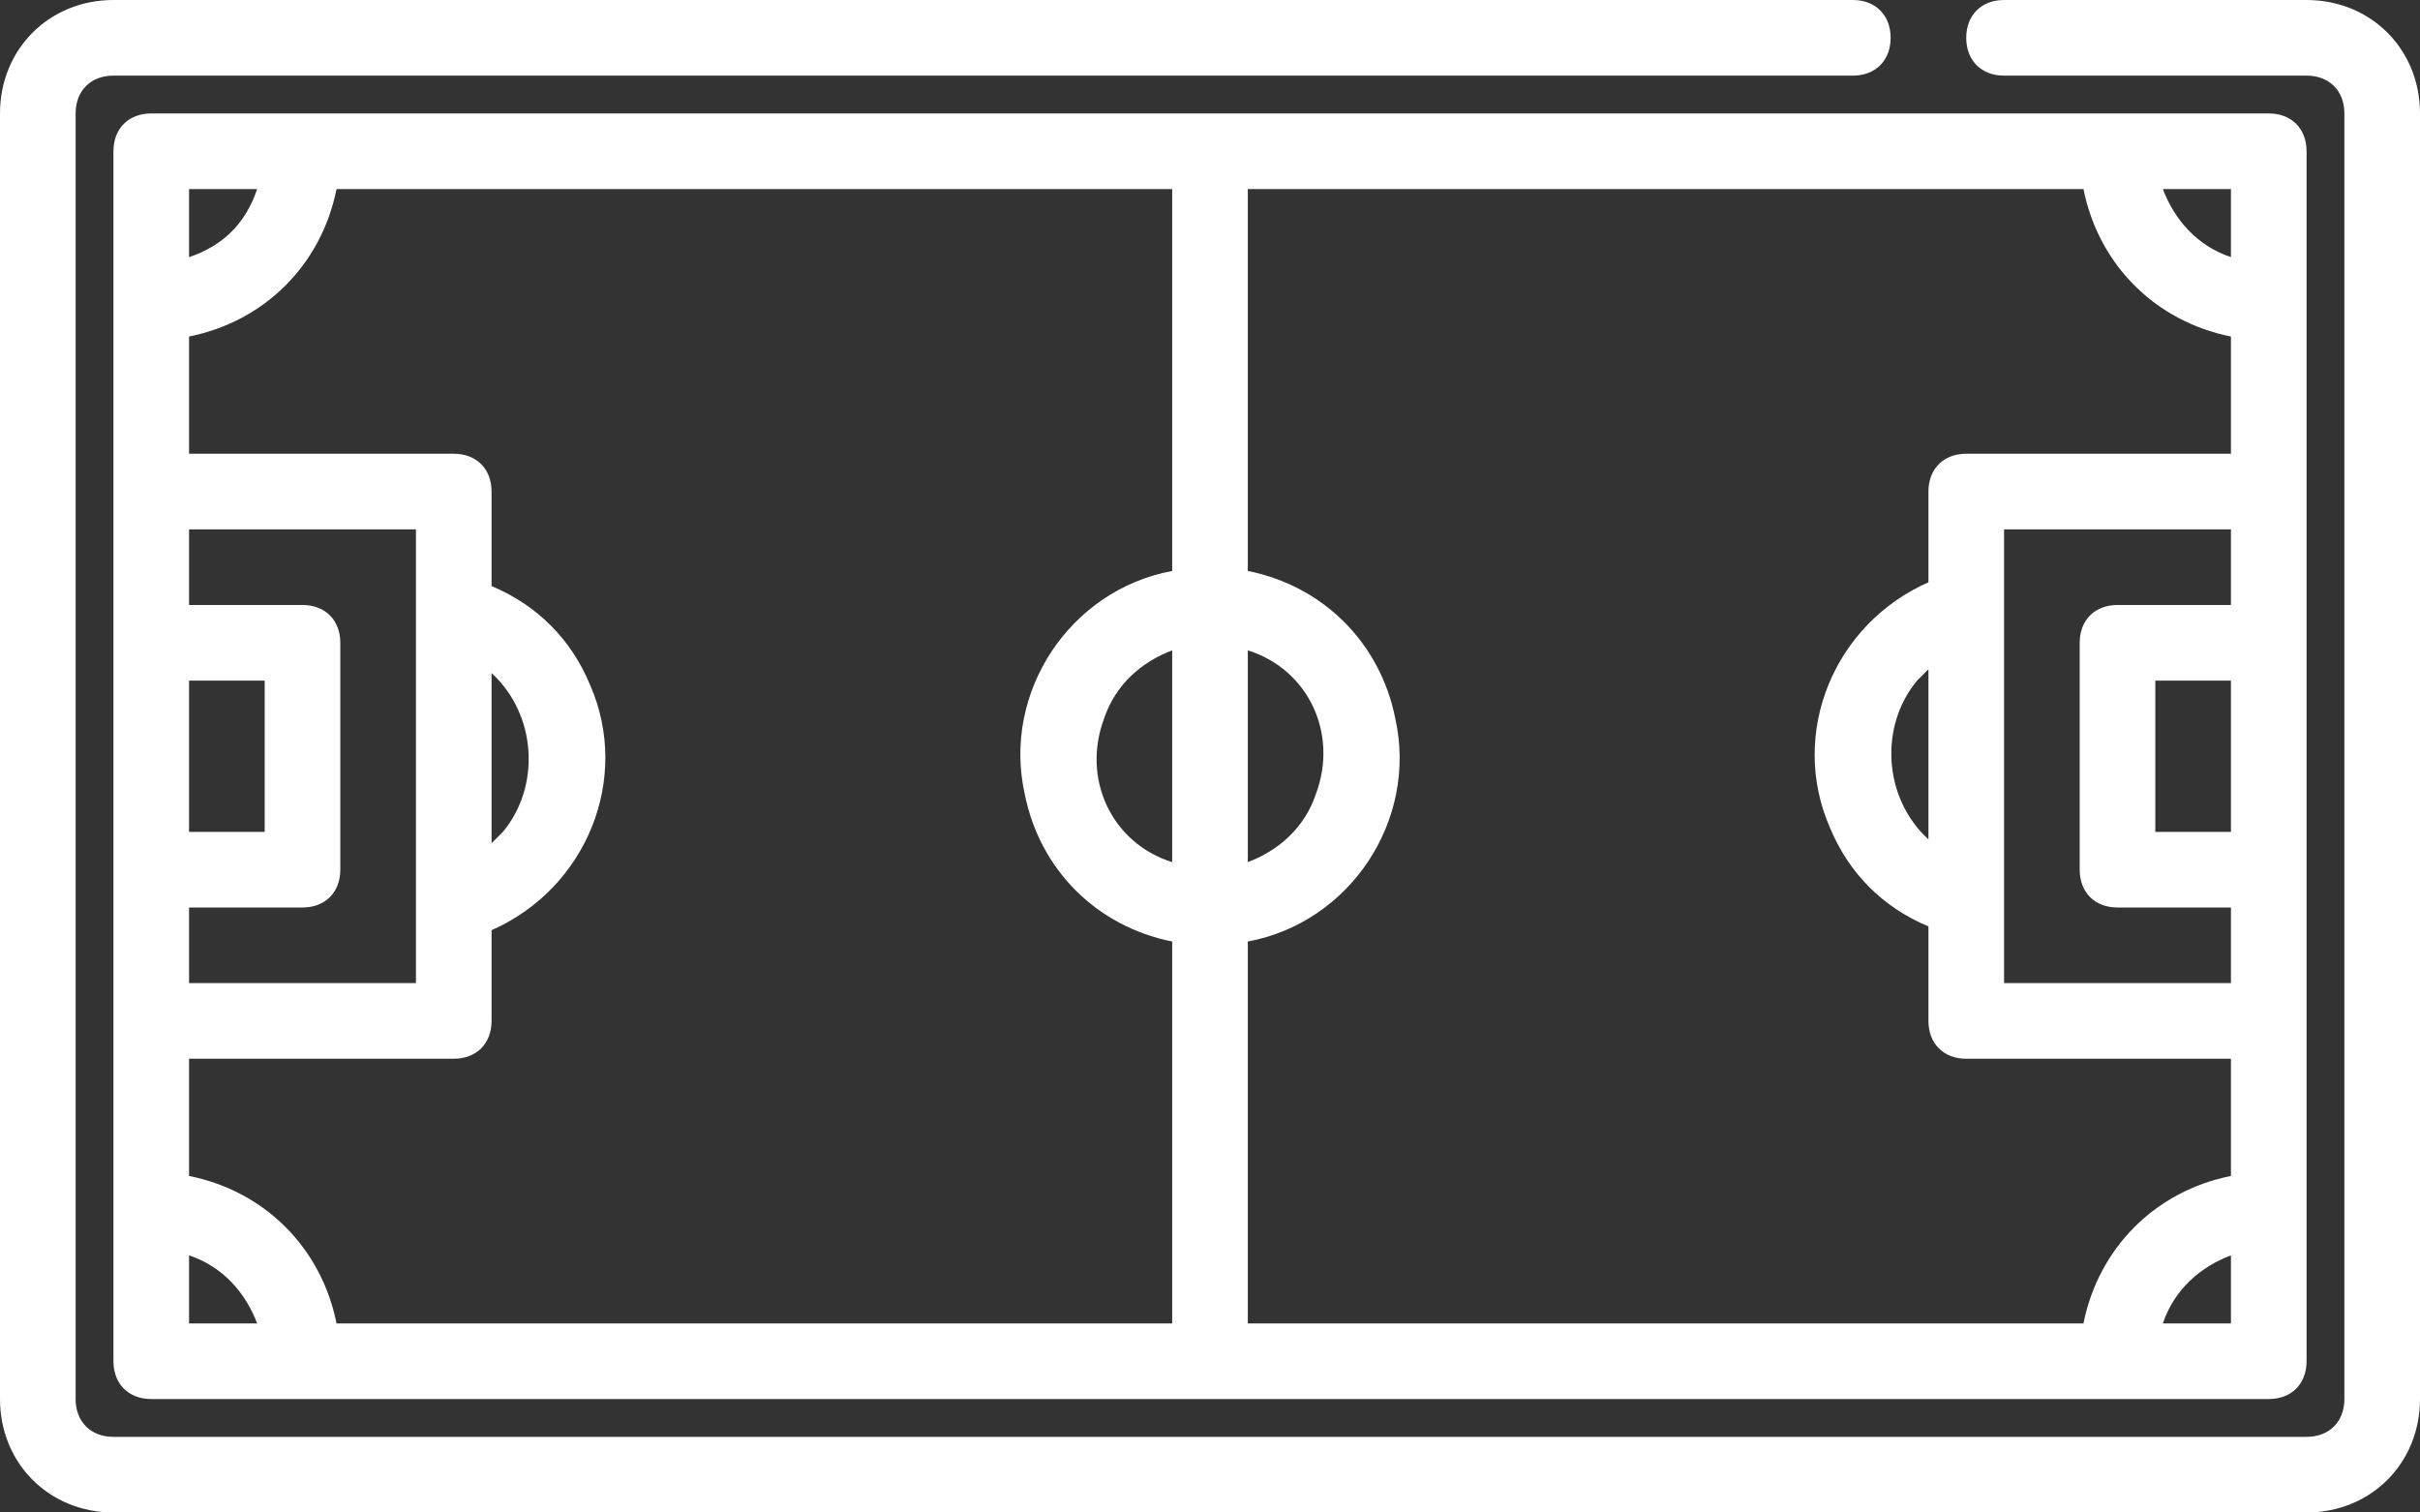
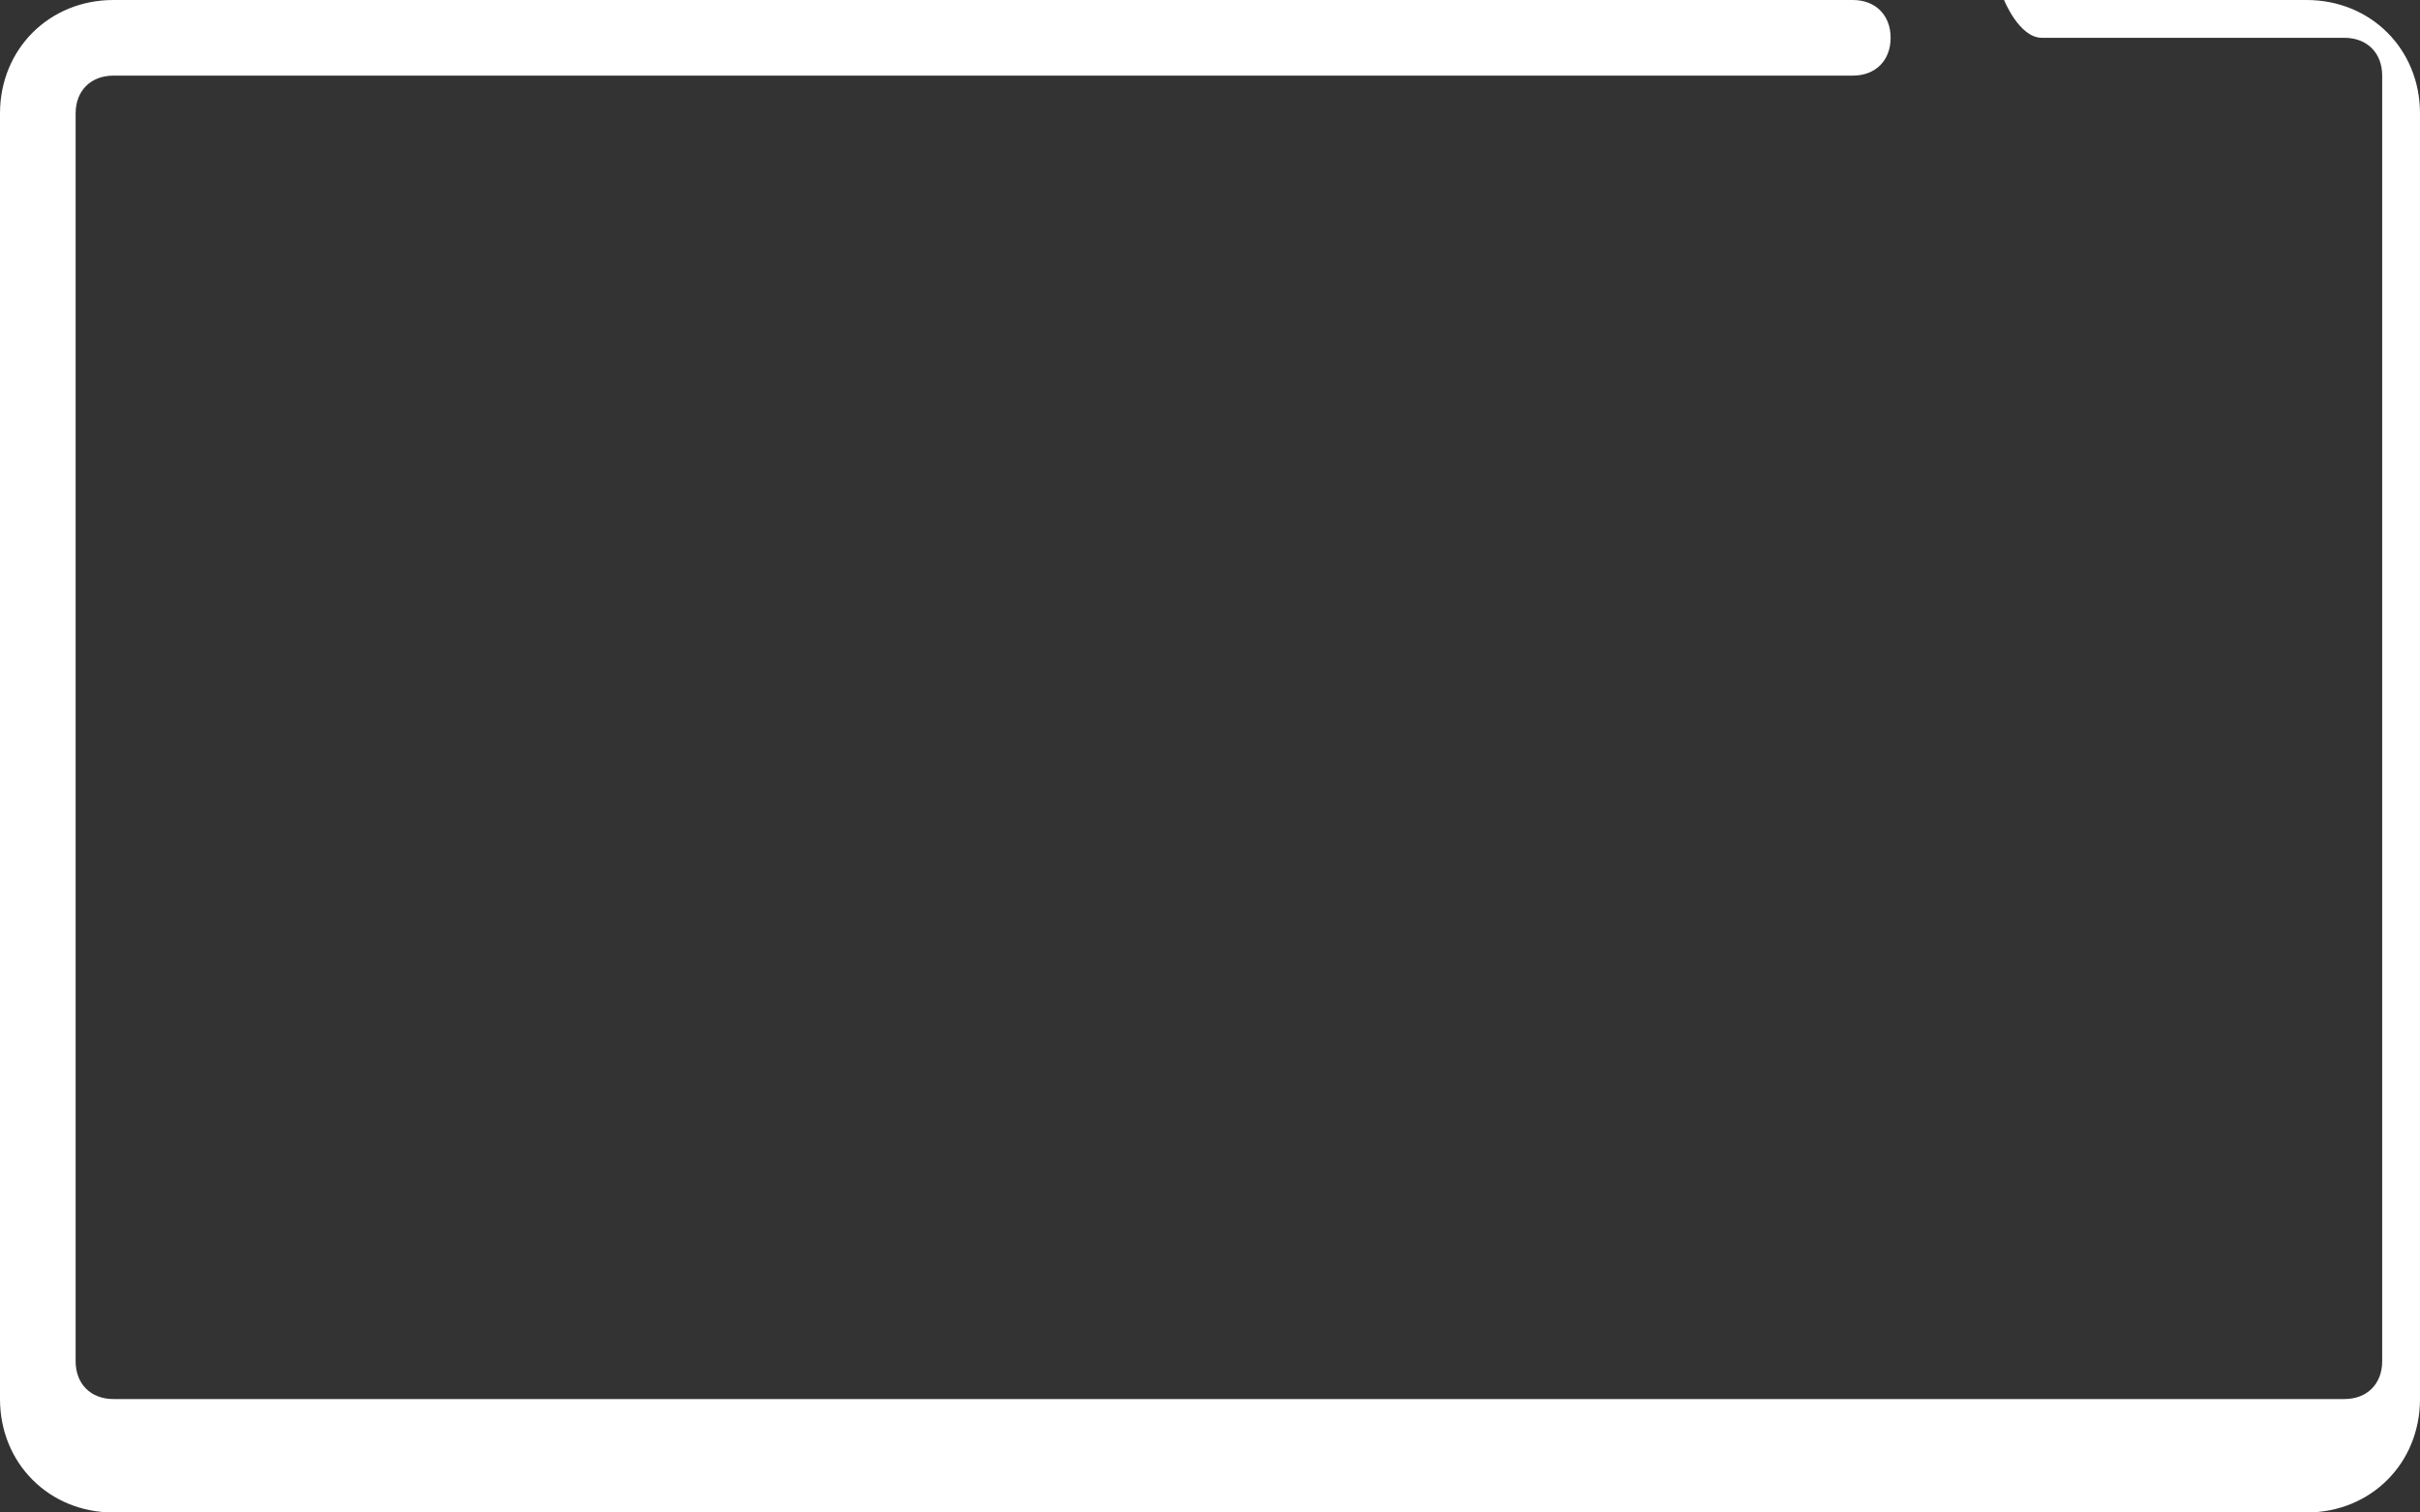
<svg xmlns="http://www.w3.org/2000/svg" version="1.1" id="Слой_1" x="0px" y="0px" viewBox="0 0 64 40" style="enable-background:new 0 0 64 40;" xml:space="preserve">
  <rect x="0" y="0" width="64" height="40" fill="#333333" stroke="none" />
  <style type="text/css"> .st0{fill:#FFFFFF;} </style>
  <g>
-     <path class="st0" d="M61,0h-8c-0.6,0-1,0.4-1,1s0.4,1,1,1h8c0.6,0,1,0.4,1,1v34c0,0.6-0.4,1-1,1H3c-0.6,0-1-0.4-1-1V3 c0-0.6,0.4-1,1-1h46c0.6,0,1-0.4,1-1s-0.4-1-1-1H3C1.3,0,0,1.3,0,3v34c0,1.7,1.3,3,3,3h58c1.7,0,3-1.3,3-3V3C64,1.3,62.7,0,61,0z" />
-     <path class="st0" d="M8,3H4C3.4,3,3,3.4,3,4v32c0,0.6,0.4,1,1,1h56c0.6,0,1-0.4,1-1V4c0-0.6-0.4-1-1-1H8z M59,8.9V12h-7 c-0.6,0-1,0.4-1,1v2.4c-2.5,1.1-3.7,4-2.6,6.5c0.5,1.2,1.4,2.1,2.6,2.6V27c0,0.6,0.4,1,1,1h7v3.1c-2,0.4-3.5,1.9-3.9,3.9H33V24.9 c2.7-0.5,4.5-3.2,3.9-5.9c-0.4-2-1.9-3.5-3.9-3.9V5h22.1C55.5,7,57,8.5,59,8.9z M51,22.2c-1.2-1.1-1.3-3-0.3-4.2 c0.1-0.1,0.2-0.2,0.3-0.3V22.2z M53,23.9V14h6v2h-3c-0.6,0-1,0.4-1,1v6c0,0.6,0.4,1,1,1h3v2h-6V23.9z M59,22h-2v-4h2V22z M33,17.2 c1.6,0.5,2.4,2.2,1.8,3.8c-0.3,0.9-1,1.5-1.8,1.8V17.2z M31,22.8c-1.6-0.5-2.4-2.2-1.8-3.8c0.3-0.9,1-1.5,1.8-1.8V22.8z M31,15.1 c-2.7,0.5-4.5,3.2-3.9,5.9c0.4,2,1.9,3.5,3.9,3.9V35H8.9C8.5,33,7,31.5,5,31.1V28h7c0.6,0,1-0.4,1-1v-2.4c2.5-1.1,3.7-4,2.6-6.5 c-0.5-1.2-1.4-2.1-2.6-2.6V13c0-0.6-0.4-1-1-1H5V8.9C7,8.5,8.5,7,8.9,5H31V15.1z M13,17.8c1.2,1.1,1.3,3,0.3,4.2 c-0.1,0.1-0.2,0.2-0.3,0.3V17.8z M11,16.1V26H5v-2h3c0.6,0,1-0.4,1-1v-6c0-0.6-0.4-1-1-1H5v-2h6V16.1z M5,18h2v4H5V18z M5,5h1.8 C6.5,5.9,5.9,6.5,5,6.8V5z M5,35v-1.8c0.9,0.3,1.5,1,1.8,1.8H5z M59,35h-1.8c0.3-0.9,1-1.5,1.8-1.8V35z M59,5v1.8 c-0.9-0.3-1.5-1-1.8-1.8H59z" />
+     <path class="st0" d="M61,0h-8s0.4,1,1,1h8c0.6,0,1,0.4,1,1v34c0,0.6-0.4,1-1,1H3c-0.6,0-1-0.4-1-1V3 c0-0.6,0.4-1,1-1h46c0.6,0,1-0.4,1-1s-0.4-1-1-1H3C1.3,0,0,1.3,0,3v34c0,1.7,1.3,3,3,3h58c1.7,0,3-1.3,3-3V3C64,1.3,62.7,0,61,0z" />
  </g>
</svg>